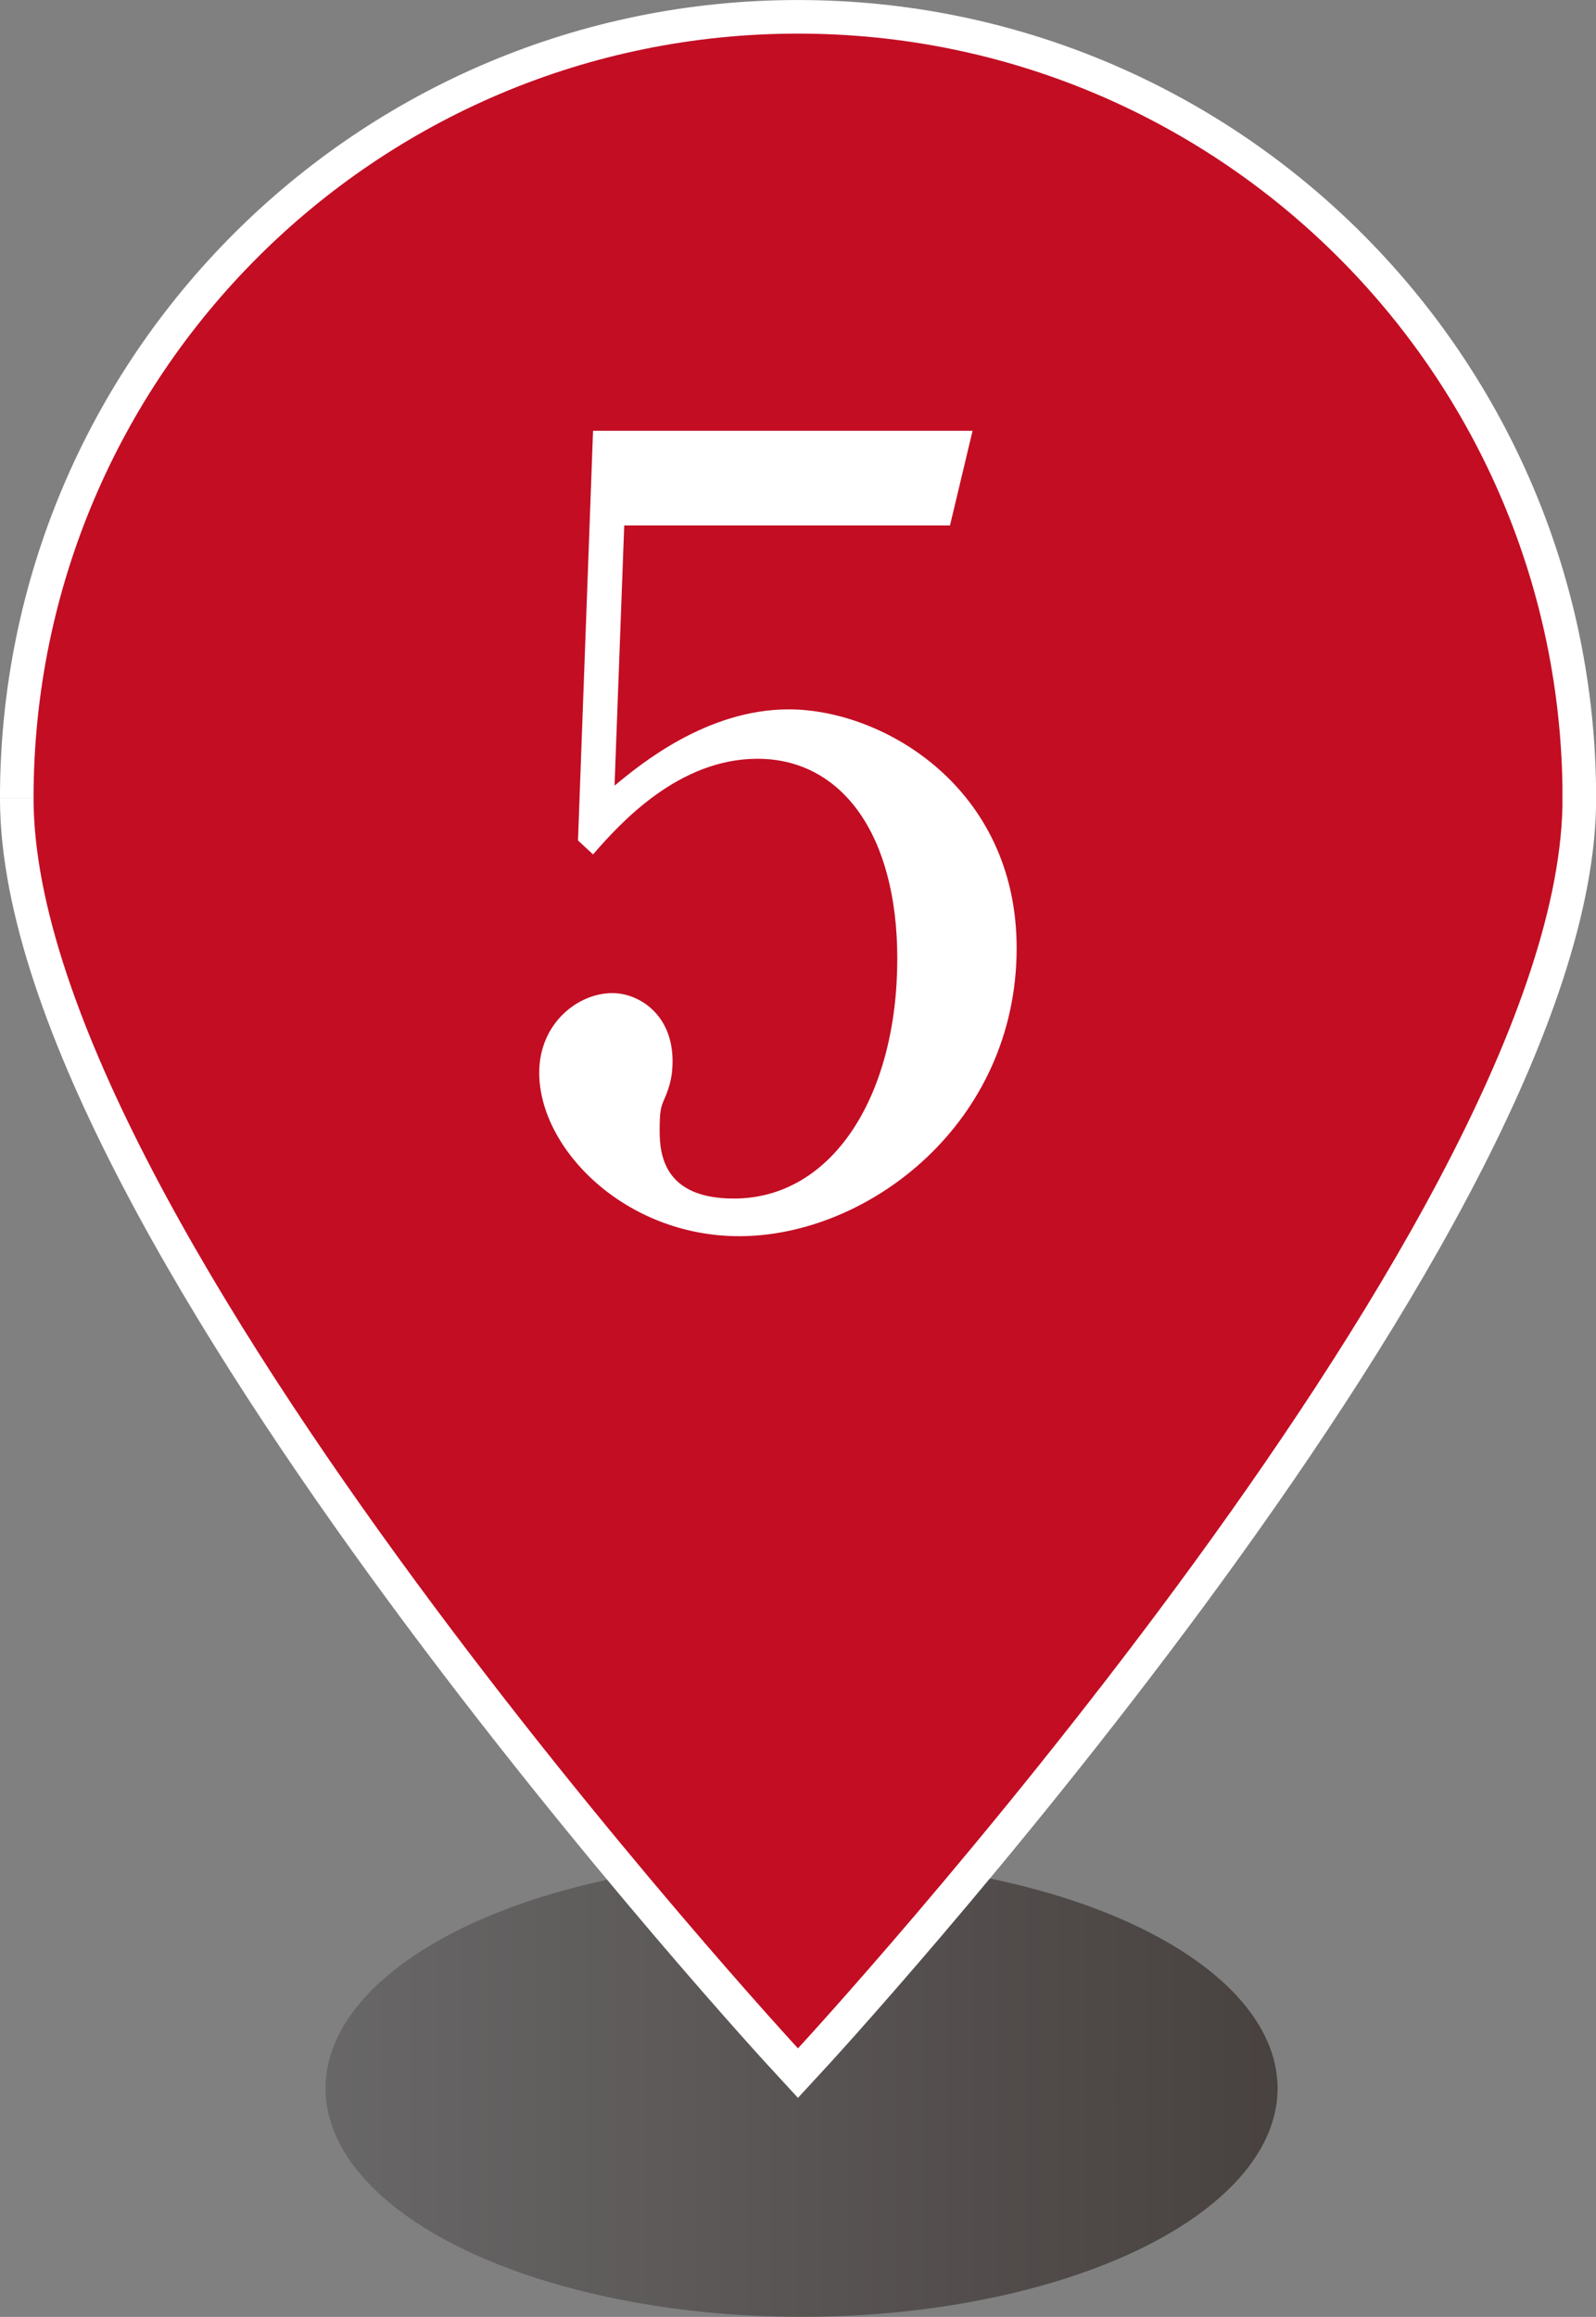
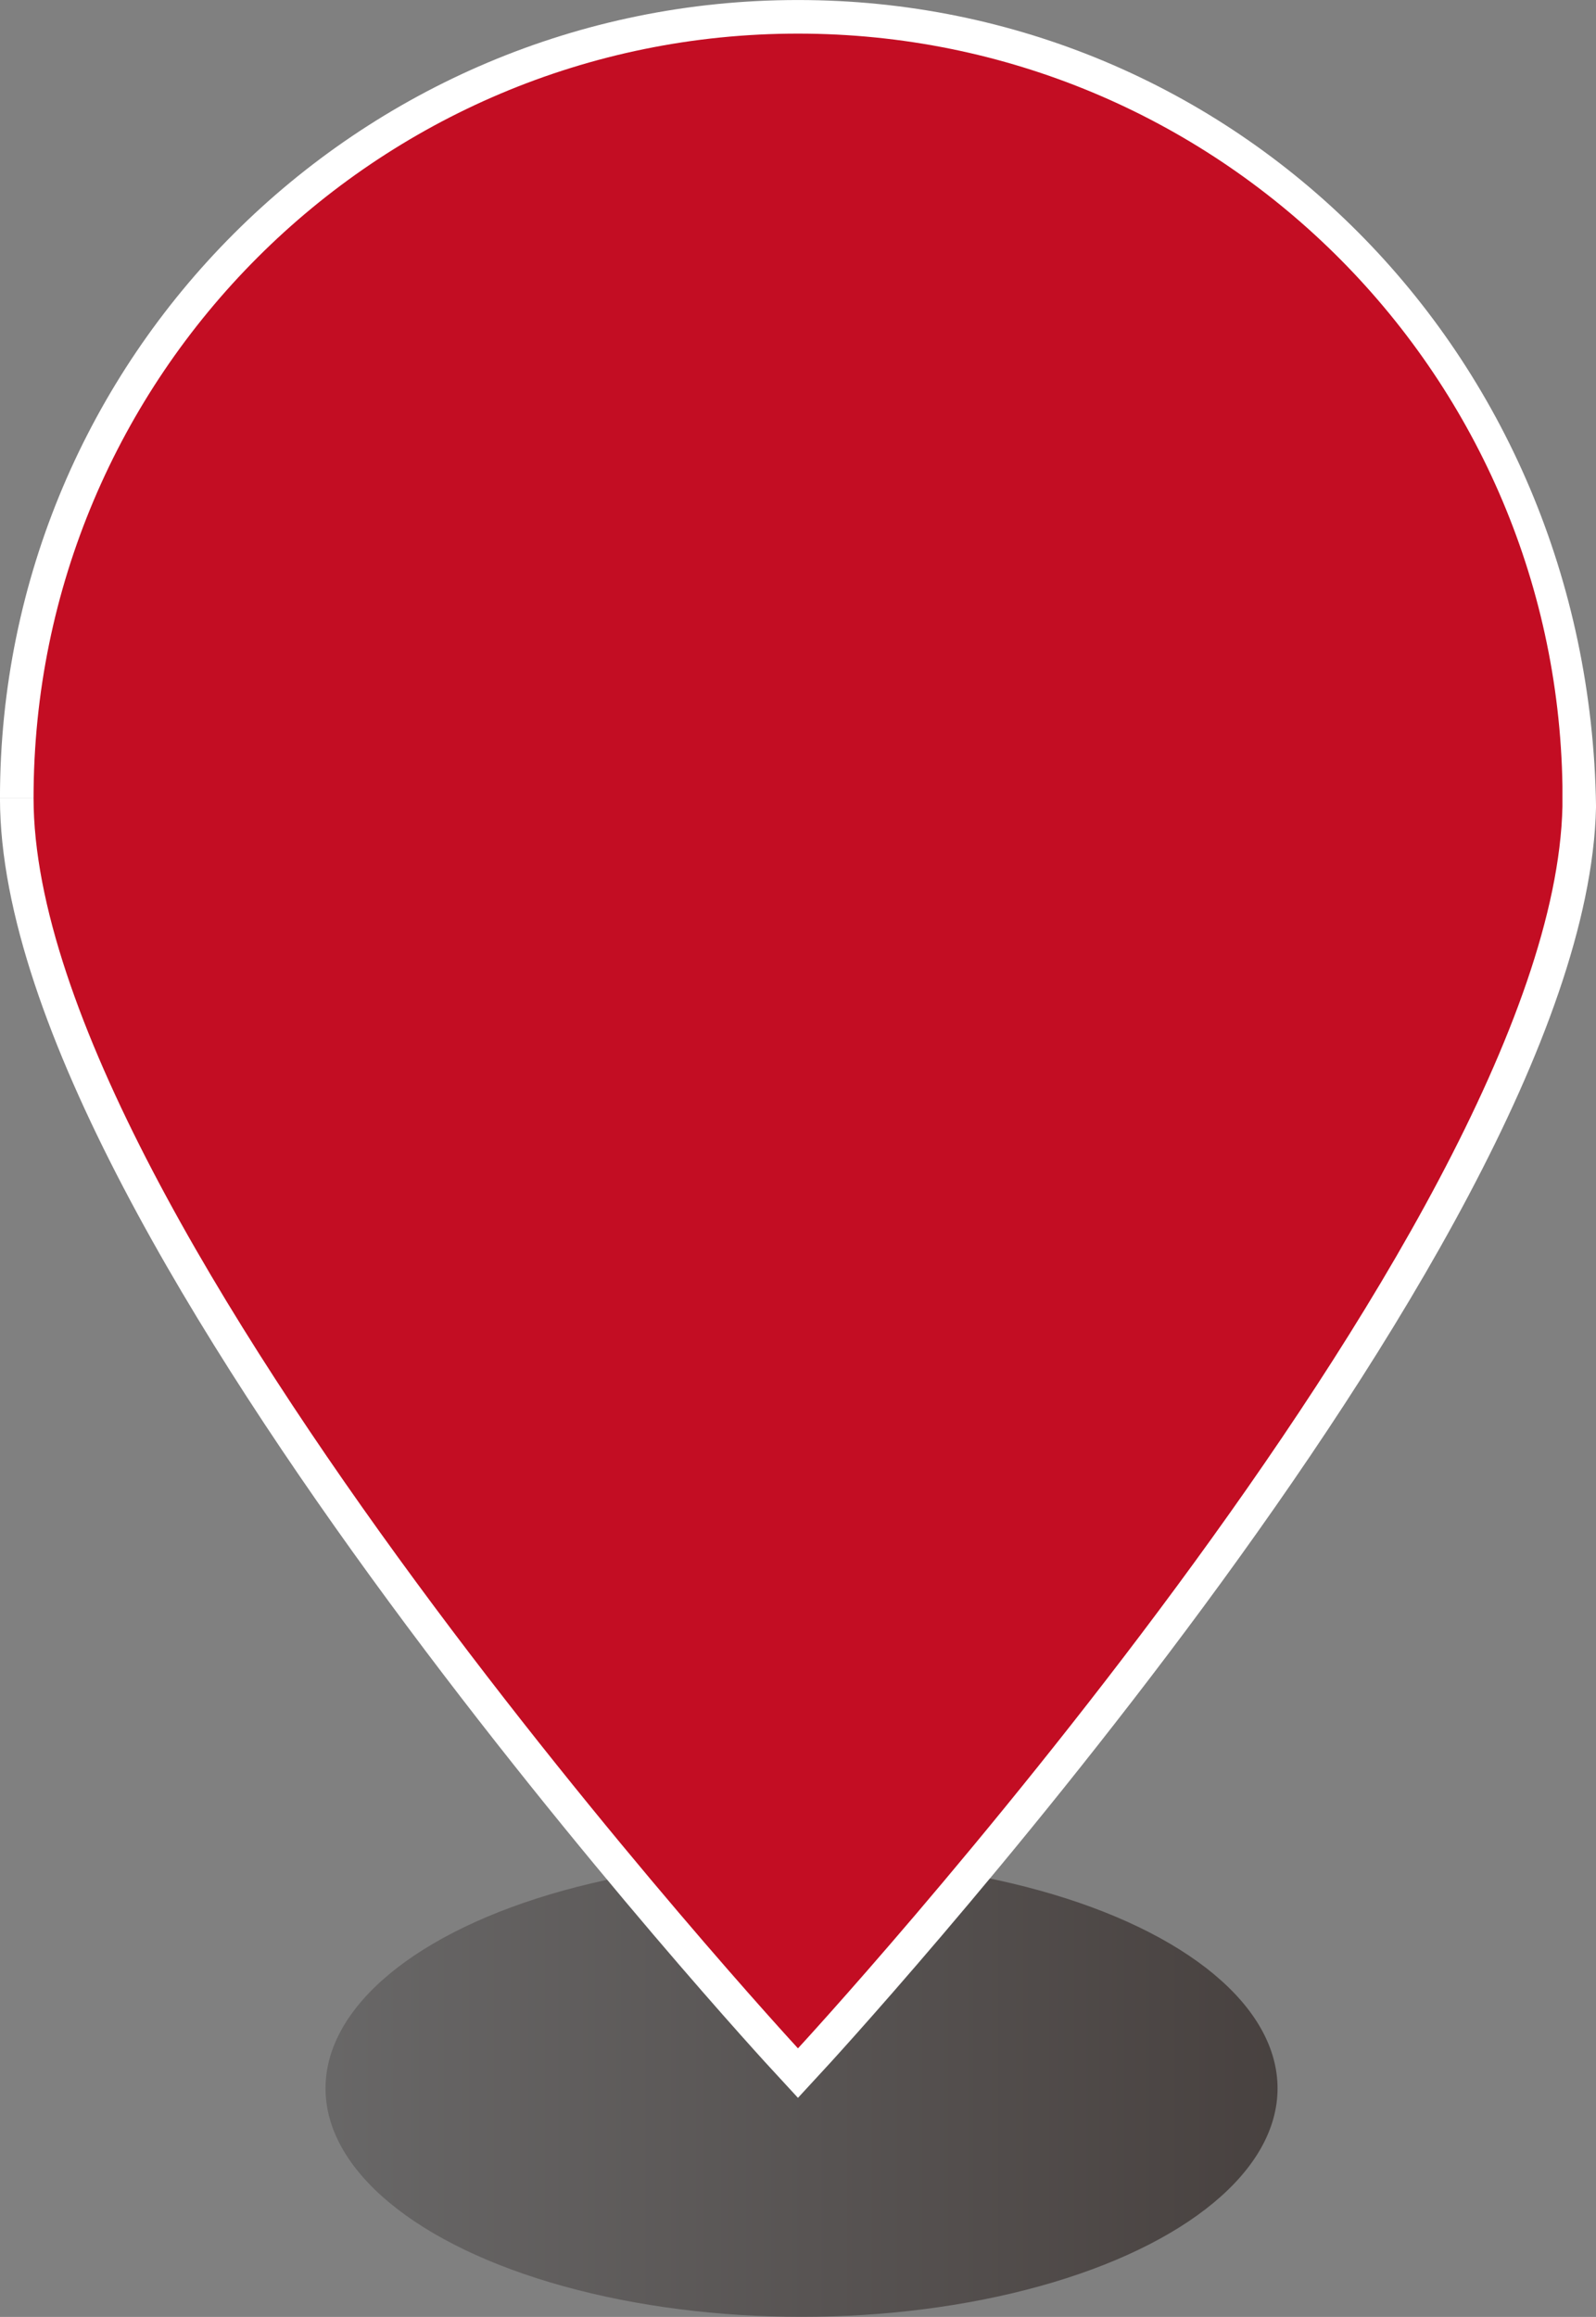
<svg xmlns="http://www.w3.org/2000/svg" width="28.201" height="40.935" viewBox="0 0 28.201 40.935">
  <rect x="0" y="0" width="28.201" height="40.935" fill="#808080" stroke="none" />
  <defs>
    <linearGradient id="a" data-name="名称未設定グラデーション 18" x1="5.69" y1="36.805" x2="22.512" y2="36.805" gradientTransform="translate(.065 .09)" gradientUnits="userSpaceOnUse">
      <stop offset="0" stop-color="#595757" />
      <stop offset="1" stop-color="#231815" />
    </linearGradient>
  </defs>
  <g data-name="レイヤー 1">
    <ellipse cx="14.163" cy="36.897" rx="8.411" ry="4.037" fill="url(#a)" opacity=".6" />
-     <path d="M.593 14.101C.593 21.561 14.1 36.19 14.1 36.19s13.336-14.438 13.508-21.94v-.365C27.49 6.525 21.488.594 14.102.594 6.643.592.594 6.64.593 14.1" fill="none" stroke="#fff" stroke-miterlimit="10" stroke-width="1.187" />
+     <path d="M.593 14.101C.593 21.561 14.1 36.19 14.1 36.19s13.336-14.438 13.508-21.94C27.49 6.525 21.488.594 14.102.594 6.643.592.594 6.64.593 14.1" fill="none" stroke="#fff" stroke-miterlimit="10" stroke-width="1.187" />
    <path d="M.593 14.101C.593 21.561 14.1 36.19 14.1 36.19s13.336-14.438 13.508-21.94v-.365C27.49 6.525 21.488.594 14.102.594 6.643.592.594 6.64.593 14.1" fill="#c30d23" />
-     <path d="M11.03 9.284l-.171 4.597c.456-.38 1.633-1.348 3.077-1.348 1.672 0 4.028 1.386 4.028 4.217 0 3.096-2.622 5.091-4.902 5.091-2.014 0-3.534-1.54-3.534-2.888 0-.874.684-1.407 1.292-1.407.475.001 1.064.381 1.064 1.199 0 .247-.038.418-.133.645-.076.171-.095.229-.095.589 0 .418.076 1.197 1.31 1.197 1.749 0 2.888-1.824 2.889-4.236 0-2.204-.988-3.534-2.47-3.534-1.387 0-2.413 1.12-2.906 1.69l-.266-.247.266-7.238h6.706l-.399 1.673H11.03z" fill="#fff" />
  </g>
</svg>